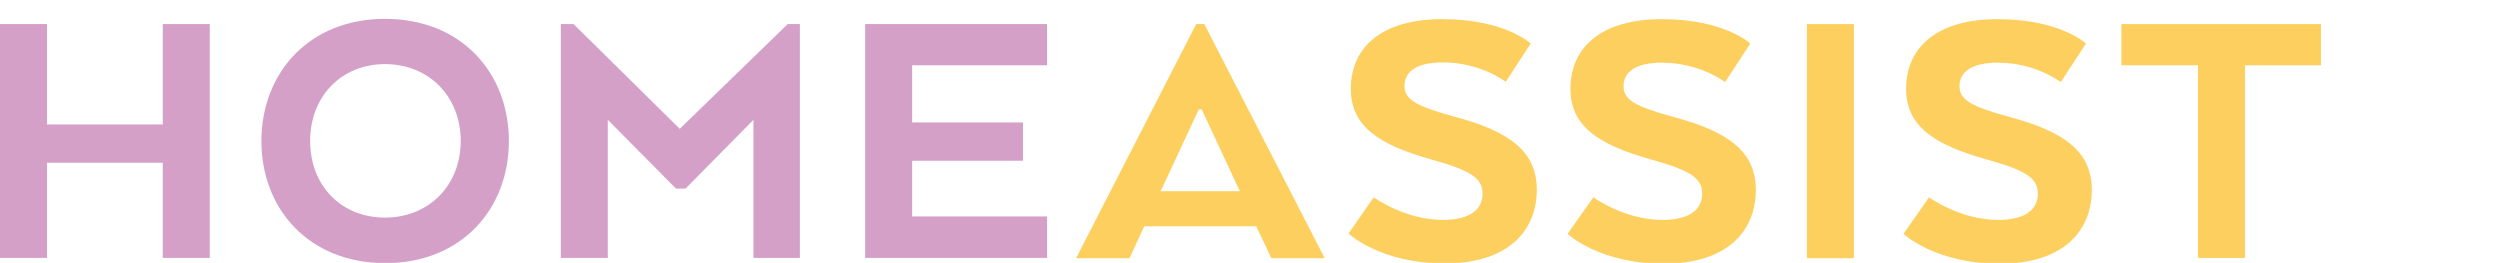
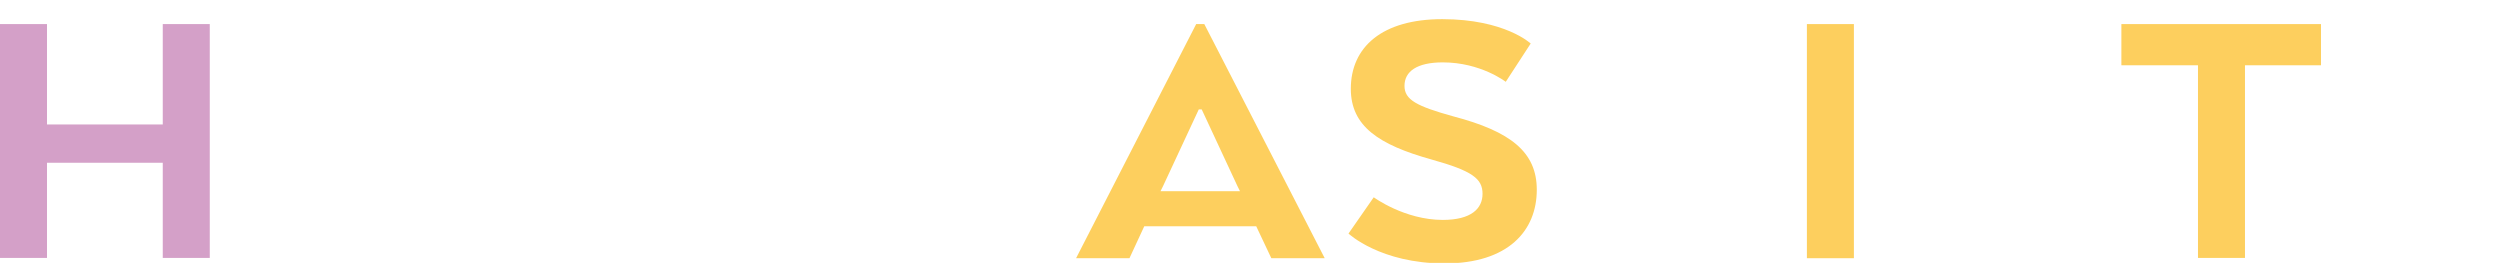
<svg xmlns="http://www.w3.org/2000/svg" version="1.1" id="Ebene_1" x="0px" y="0px" viewBox="0 0 861.7 90.6" style="enable-background:new 0 0 861.7 90.6;" xml:space="preserve">
  <style type="text/css">
	.st0{fill:#FDCF5E;}
	.st1{fill:#D4A0C8;}
</style>
  <g>
-     <path class="st0" d="M549.2,68c0,0,10.6,7.8,23.8,7.8c9.8,0,13.7-3.9,13.7-9c0-5.2-3.5-7.9-17.5-11.8   c-18.3-5.1-27.9-11.5-27.9-24.4c0-14.4,10.8-24,31.5-24c21.6,0,30.5,8.4,30.5,8.4l-8.7,13.3c0,0-8.6-6.7-21.8-6.7   c-8.9,0-13.2,3.1-13.2,8.1c0,4.8,4.2,7,16.8,10.5c19.8,5.2,28.8,12.3,28.8,25.3c0,14.1-9.8,25.4-31.8,25.4   c-22.2,0-33.1-10.3-33.1-10.3L549.2,68z" />
    <path class="st0" d="M473.5,68c0,0,10.6,7.8,23.8,7.8c9.8,0,13.7-3.9,13.7-9c0-5.2-3.5-7.9-17.5-11.8   c-18.3-5.1-27.9-11.5-27.9-24.4c0-14.4,10.8-24,31.5-24c21.6,0,30.5,8.4,30.5,8.4L519,28.2c0,0-8.6-6.7-21.7-6.7   c-8.9,0-13.2,3.1-13.2,8.1c0,4.8,4.2,7,16.8,10.5c19.8,5.2,28.8,12.3,28.8,25.3c0,14.1-9.8,25.4-31.8,25.4   c-22.2,0-33.1-10.3-33.1-10.3L473.5,68z" />
    <polygon class="st1" points="72.3,88.9 56.1,88.9 56.1,56.1 16.2,56.1 16.2,88.9 0,88.9 0,8.3 16.2,8.3 16.2,42.9 56.1,42.9    56.1,8.3 72.3,8.3  " />
-     <path class="st1" d="M90.1,48.6c0-23.2,16.2-42.1,42.6-42.1c26.5,0,42.7,18.8,42.7,42.1s-16.2,42.1-42.7,42.1   C106.3,90.6,90.1,71.9,90.1,48.6 M158.8,48.6c0-15.3-10.9-26.5-26.1-26.5c-15,0-25.8,11.1-25.8,26.5S117.6,75,132.7,75   C147.8,75,158.8,63.9,158.8,48.6" />
-     <polygon class="st1" points="259.7,41.3 236.3,65 233,65 209.5,41.3 209.5,88.9 193.3,88.9 193.3,8.3 197.7,8.3 234.3,44.4    271.5,8.3 275.7,8.3 275.7,88.9 259.7,88.9  " />
-     <polygon class="st1" points="352.6,55.4 314.4,55.4 314.4,74.6 360.9,74.6 360.9,88.9 298.2,88.9 298.2,8.3 360.9,8.3 360.9,22.5    314.4,22.5 314.4,42.2 352.6,42.2  " />
    <path class="st0" d="M412.3,8.3h2.8l41.5,80.7h-18.4l-5.2-11h-38.6l-5.1,11h-18.4L412.3,8.3z M414.2,37.7h-1l-12.3,26.4l-0.9,1.8   h27.4l-0.9-1.8L414.2,37.7z" />
    <rect x="622.8" y="8.3" class="st0" width="16.2" height="80.7" />
-     <path class="st0" d="M664.9,68c0,0,10.6,7.8,23.8,7.8c9.8,0,13.7-3.9,13.7-9c0-5.2-3.5-7.9-17.5-11.8   c-18.3-5.1-27.9-11.5-27.9-24.4c0-14.4,10.8-24,31.5-24c21.6,0,30.5,8.4,30.5,8.4l-8.7,13.3c0,0-8.6-6.7-21.7-6.7   c-8.9,0-13.2,3.1-13.2,8.1c0,4.8,4.2,7,16.8,10.5c19.8,5.2,28.8,12.3,28.8,25.3c0,14.1-9.8,25.4-31.8,25.4   c-22.2,0-33.1-10.3-33.1-10.3L664.9,68z" />
    <polygon class="st0" points="731.2,8.3 800,8.3 800,22.5 773.8,22.5 773.8,88.9 757.6,88.9 757.6,22.5 731.2,22.5  " />
  </g>
</svg>